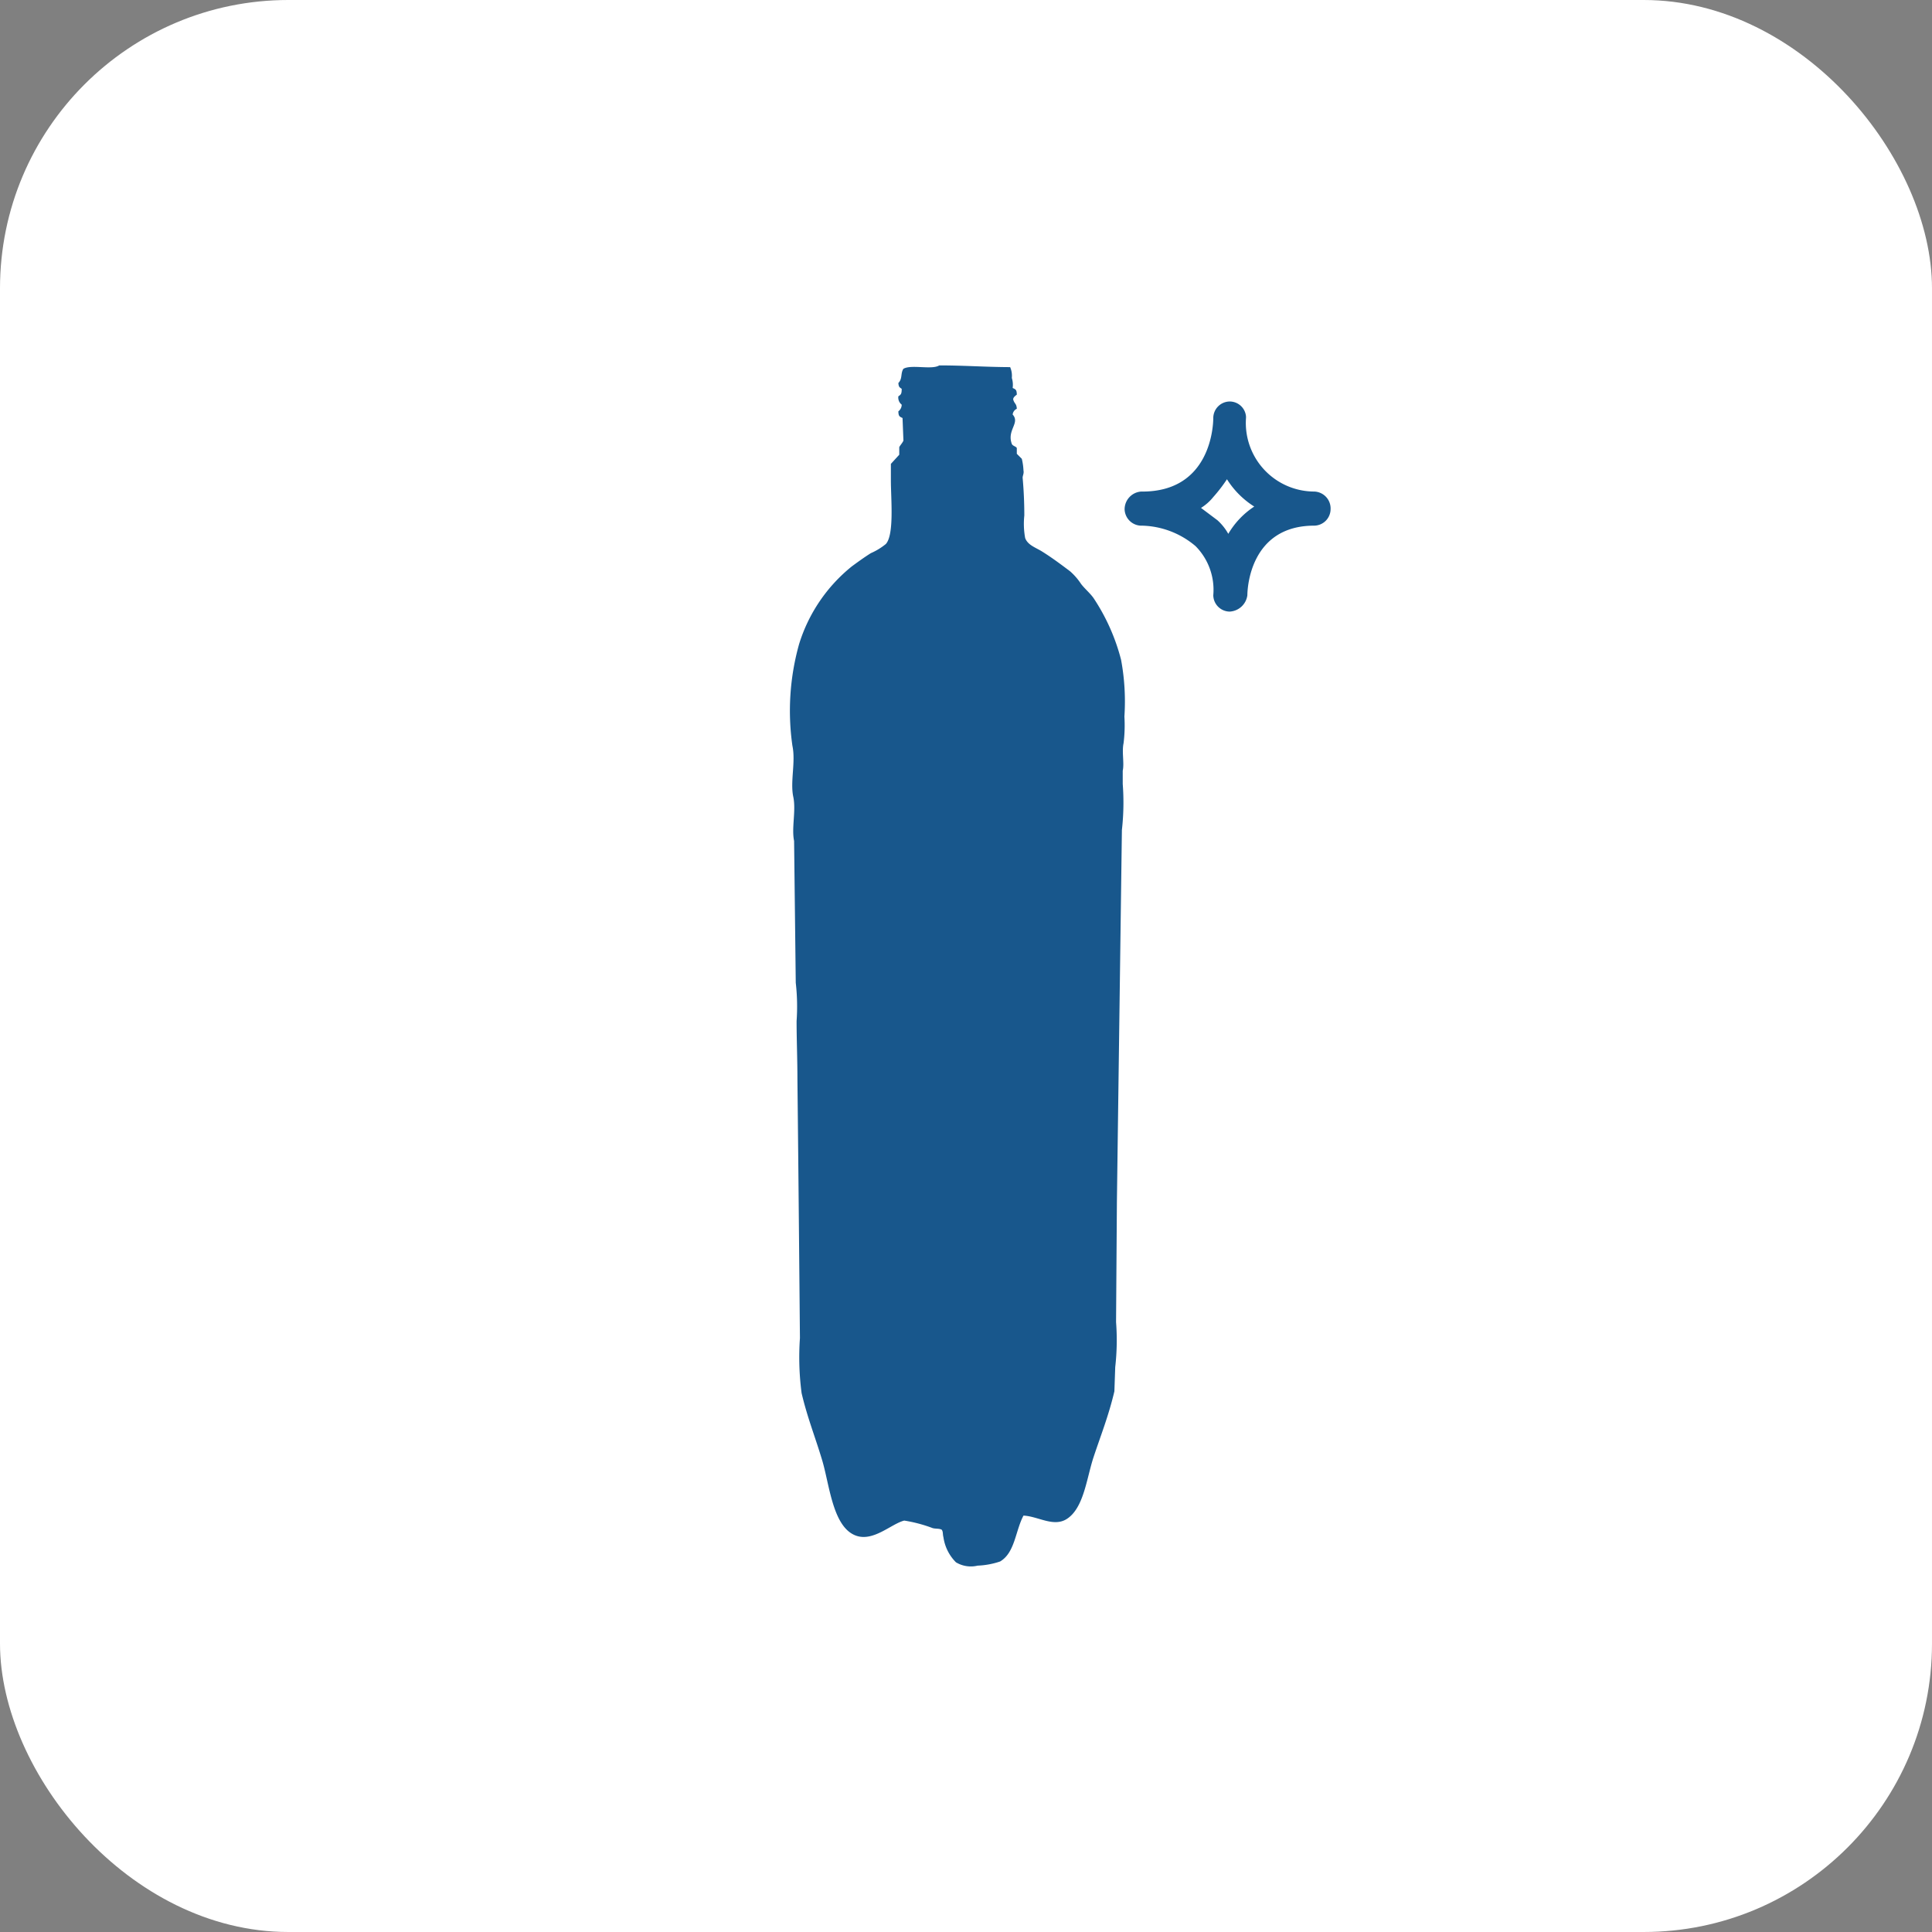
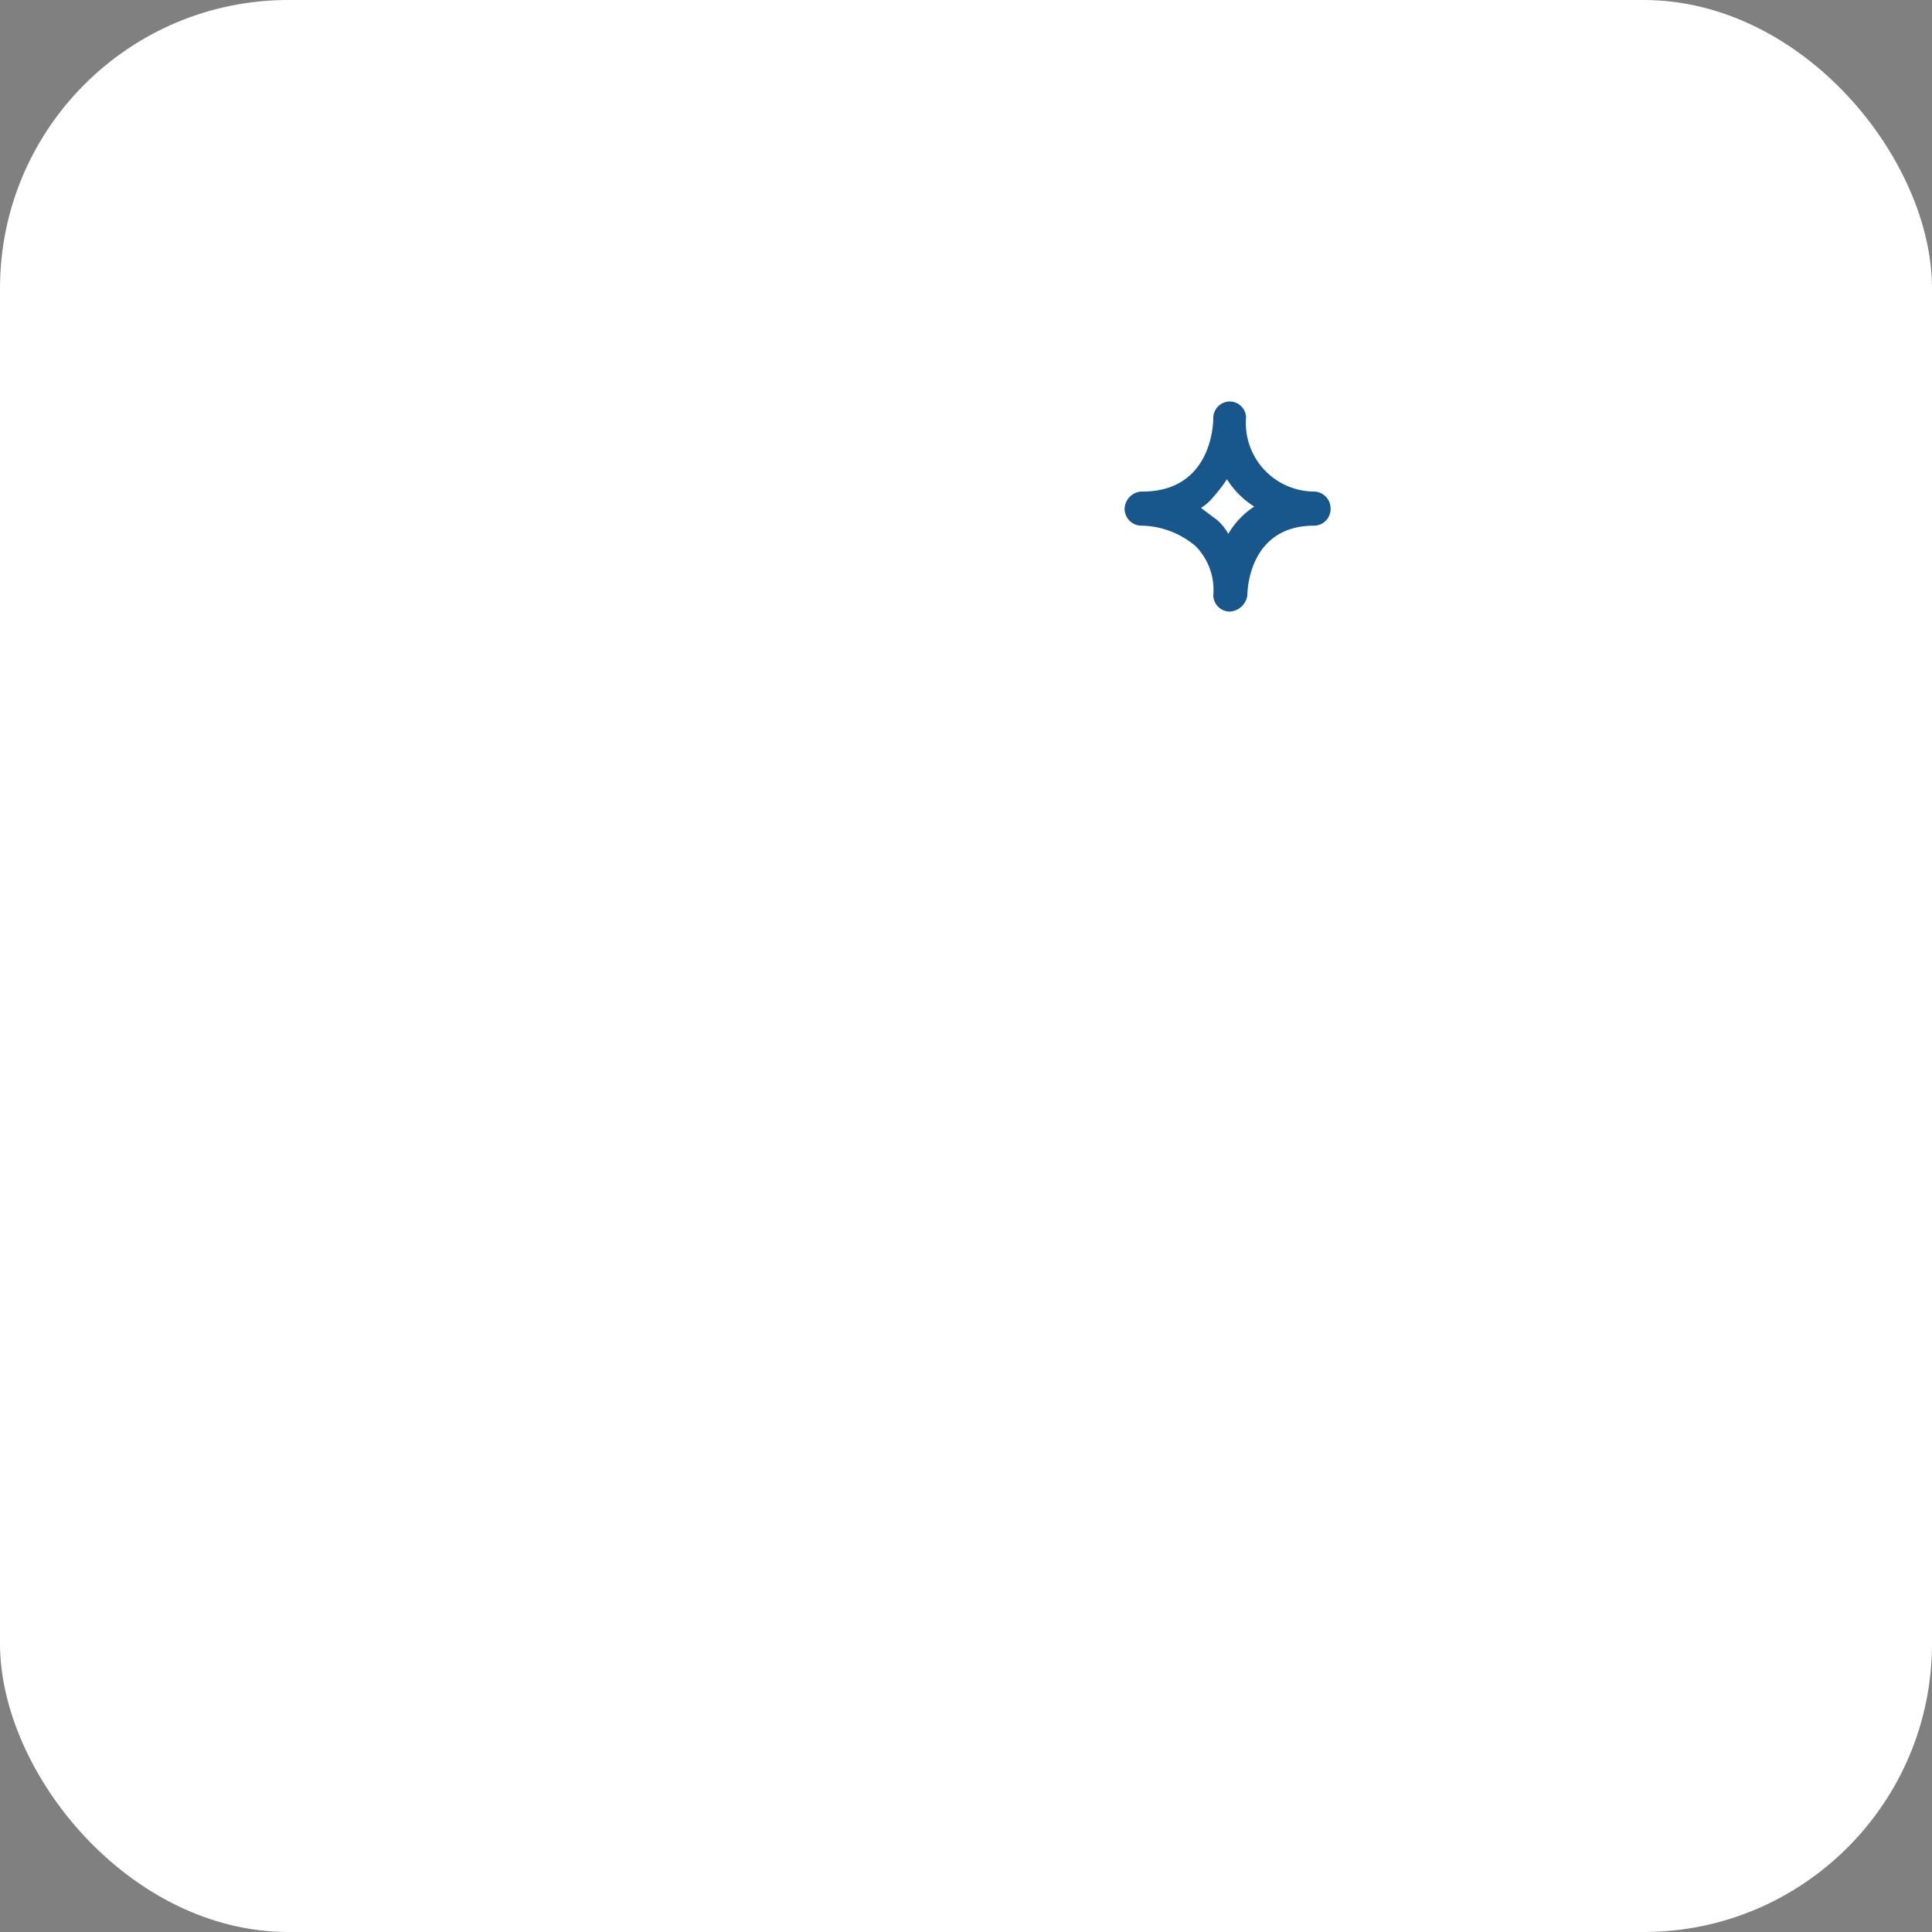
<svg xmlns="http://www.w3.org/2000/svg" id="DUWL_sterisil-botl_symbol-1-clean-bottle-dark-134px" width="134" height="134" viewBox="0 0 134 134">
  <rect x="0" y="0" width="134" height="134" fill="#808080" stroke="none" />
  <defs>
    <clipPath id="clip-path">
-       <rect id="Rectangle_902" data-name="Rectangle 902" width="23.229" height="83.306" fill="#18578c" />
-     </clipPath>
+       </clipPath>
  </defs>
  <rect id="Rectangle_921" data-name="Rectangle 921" width="134" height="134" rx="20" fill="#fff" />
  <g id="Group_19581" data-name="Group 19581" transform="translate(54.771 25.343)">
    <g id="Group_19576" data-name="Group 19576" transform="translate(0 0.004)" clip-path="url(#clip-path)">
-       <path id="Path_1124" data-name="Path 1124" d="M10.373,0C12.127,0,13.594.114,15.291.119a1.51,1.51,0,0,1,.116.752,1.573,1.573,0,0,1,.058.694c.221.1.28.132.289.463-.144.106-.309.243-.231.4.091.255.207.22.231.579a.5.5,0,0,0-.289.4C16,4,15.051,4.48,15.406,5.442c.055.148.288.169.347.289v.4l.347.347a4.211,4.211,0,0,1,.116.81c.046.213-.071.378-.058.521.075.817.116,1.715.116,2.6a5.442,5.442,0,0,0,.058,1.562c.178.493.735.664,1.157.926.683.424,1.333.91,1.967,1.389a4.343,4.343,0,0,1,.752.868c.252.334.623.636.868.984a14.039,14.039,0,0,1,1.909,4.281,15.815,15.815,0,0,1,.231,3.934,10.131,10.131,0,0,1-.058,1.851c-.131.6.058,1.384-.058,1.909v.926a16.965,16.965,0,0,1-.058,3.182l-.347,25.8q-.029,4.165-.058,8.331a16.539,16.539,0,0,1-.058,3.124l-.058,1.678c-.4,1.7-.942,3.049-1.446,4.571-.481,1.453-.671,3.523-1.851,4.281-.922.592-2-.187-3.009-.231-.568,1.078-.588,2.571-1.62,3.182a5.524,5.524,0,0,1-1.562.289,2,2,0,0,1-1.5-.231,3.068,3.068,0,0,1-.868-1.736c-.062-.224-.012-.368-.116-.521-.16-.1-.428-.056-.636-.116a9.807,9.807,0,0,0-1.967-.521c-.893.22-2.141,1.488-3.356,1.041-1.581-.581-1.813-3.414-2.314-5.149C1.8,74.4,1.23,73,.827,71.282a19.067,19.067,0,0,1-.116-3.818Q.682,64.282.653,61.1.6,55.314.537,49.528c0-1.37-.057-2.758-.058-4.05a14.471,14.471,0,0,0-.058-2.661Q.364,37.9.306,32.981c-.191-.895.148-2.1-.058-3.066C.026,28.872.426,27.5.19,26.386a17.112,17.112,0,0,1,.463-7.058A11.144,11.144,0,0,1,4.3,13.947c.427-.316.891-.649,1.331-.926a4.418,4.418,0,0,0,1.041-.636c.589-.66.347-3.138.347-4.4V6.83L7.6,6.194V5.673c.044-.111.248-.328.289-.463L7.827,3.648c-.221-.1-.28-.132-.289-.463a.572.572,0,0,0,.231-.463.621.621,0,0,1-.231-.579c.193-.122.232-.192.231-.521-.167-.106-.209-.14-.231-.4.3-.313.138-.649.347-.984C8.416-.088,9.859.325,10.373,0" transform="translate(0 -0.003)" fill="#18578c" fill-rule="evenodd" />
-     </g>
+       </g>
  </g>
-   <path id="Path_1146" data-name="Path 1146" d="M44.886,21.172h0a1.151,1.151,0,0,1-1.135-1.135,4.3,4.3,0,0,0-1.23-3.406,5.937,5.937,0,0,0-3.69-1.419,1.173,1.173,0,0,1-1.23-1.135,1.235,1.235,0,0,1,1.135-1.23h.095c4.731,0,4.92-4.542,4.92-5.11h0A1.151,1.151,0,0,1,44.886,6.6h0a1.136,1.136,0,0,1,1.135,1.041h0v.095a4.758,4.758,0,0,0,4.731,5.11,1.173,1.173,0,0,1,1.135,1.23,1.151,1.151,0,0,1-1.135,1.135c-4.447,0-4.637,4.353-4.637,4.826A1.306,1.306,0,0,1,44.886,21.172ZM42.9,13.981l1.135.852a3.7,3.7,0,0,1,.757.946,5.734,5.734,0,0,1,1.8-1.892A6.023,6.023,0,0,1,44.7,11.993a10.71,10.71,0,0,1-.946,1.23A3.436,3.436,0,0,1,42.9,13.981Z" transform="translate(40.4 21.247)" fill="#18578c" />
+   <path id="Path_1146" data-name="Path 1146" d="M44.886,21.172h0a1.151,1.151,0,0,1-1.135-1.135,4.3,4.3,0,0,0-1.23-3.406,5.937,5.937,0,0,0-3.69-1.419,1.173,1.173,0,0,1-1.23-1.135,1.235,1.235,0,0,1,1.135-1.23h.095c4.731,0,4.92-4.542,4.92-5.11A1.151,1.151,0,0,1,44.886,6.6h0a1.136,1.136,0,0,1,1.135,1.041h0v.095a4.758,4.758,0,0,0,4.731,5.11,1.173,1.173,0,0,1,1.135,1.23,1.151,1.151,0,0,1-1.135,1.135c-4.447,0-4.637,4.353-4.637,4.826A1.306,1.306,0,0,1,44.886,21.172ZM42.9,13.981l1.135.852a3.7,3.7,0,0,1,.757.946,5.734,5.734,0,0,1,1.8-1.892A6.023,6.023,0,0,1,44.7,11.993a10.71,10.71,0,0,1-.946,1.23A3.436,3.436,0,0,1,42.9,13.981Z" transform="translate(40.4 21.247)" fill="#18578c" />
</svg>